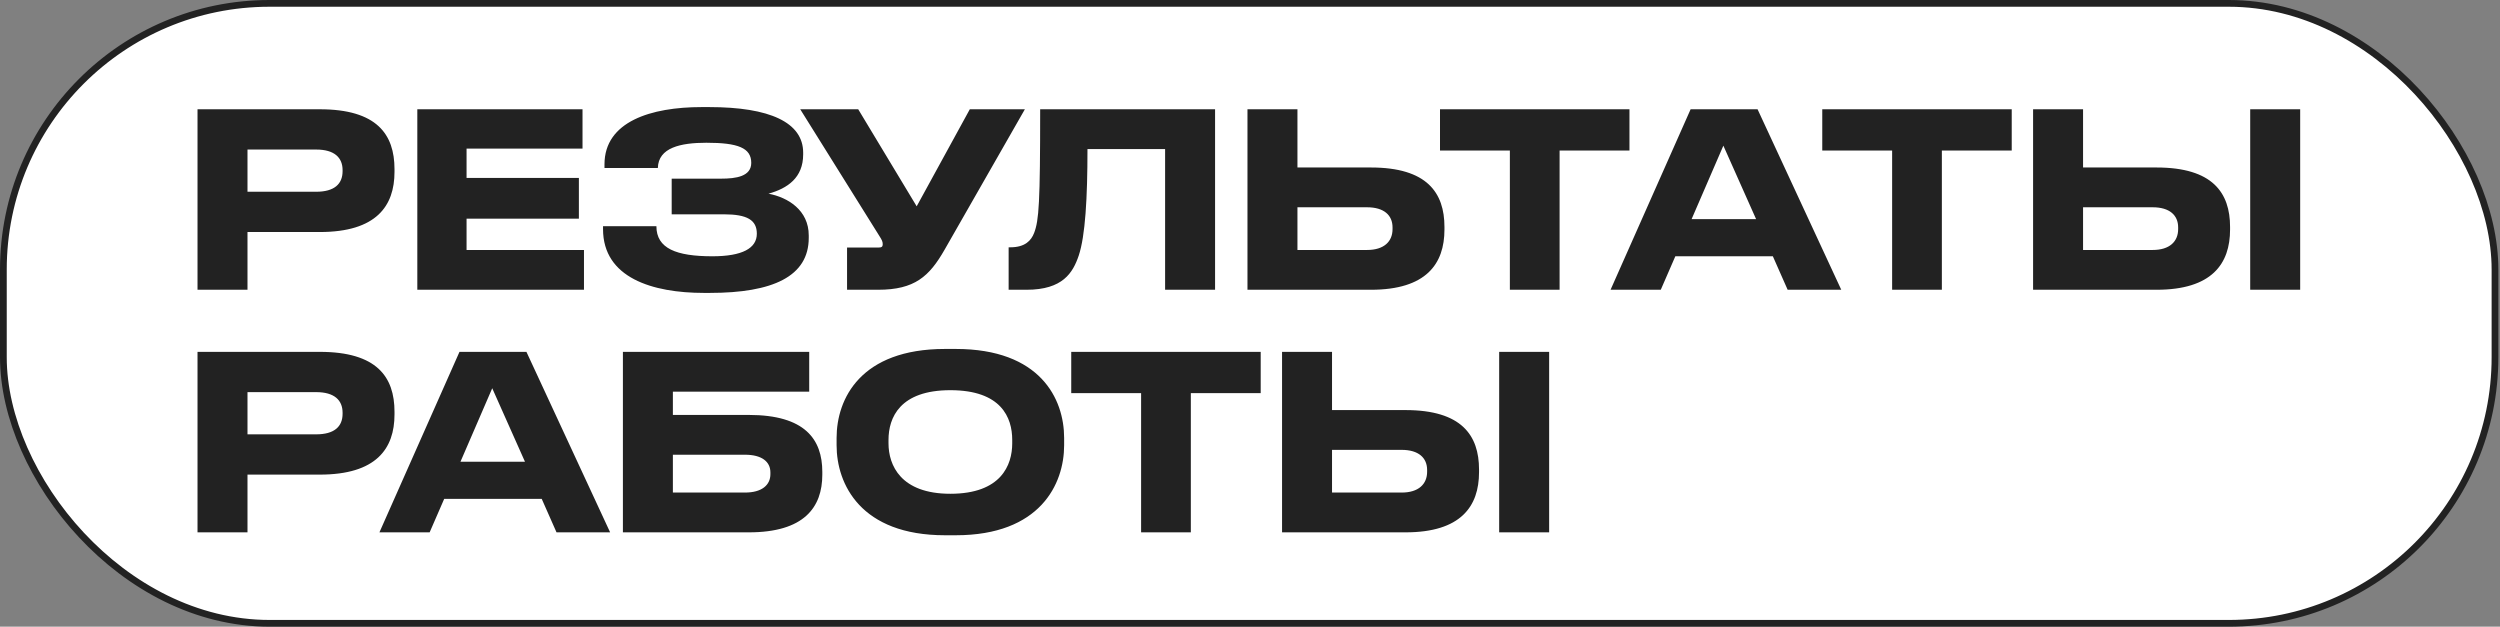
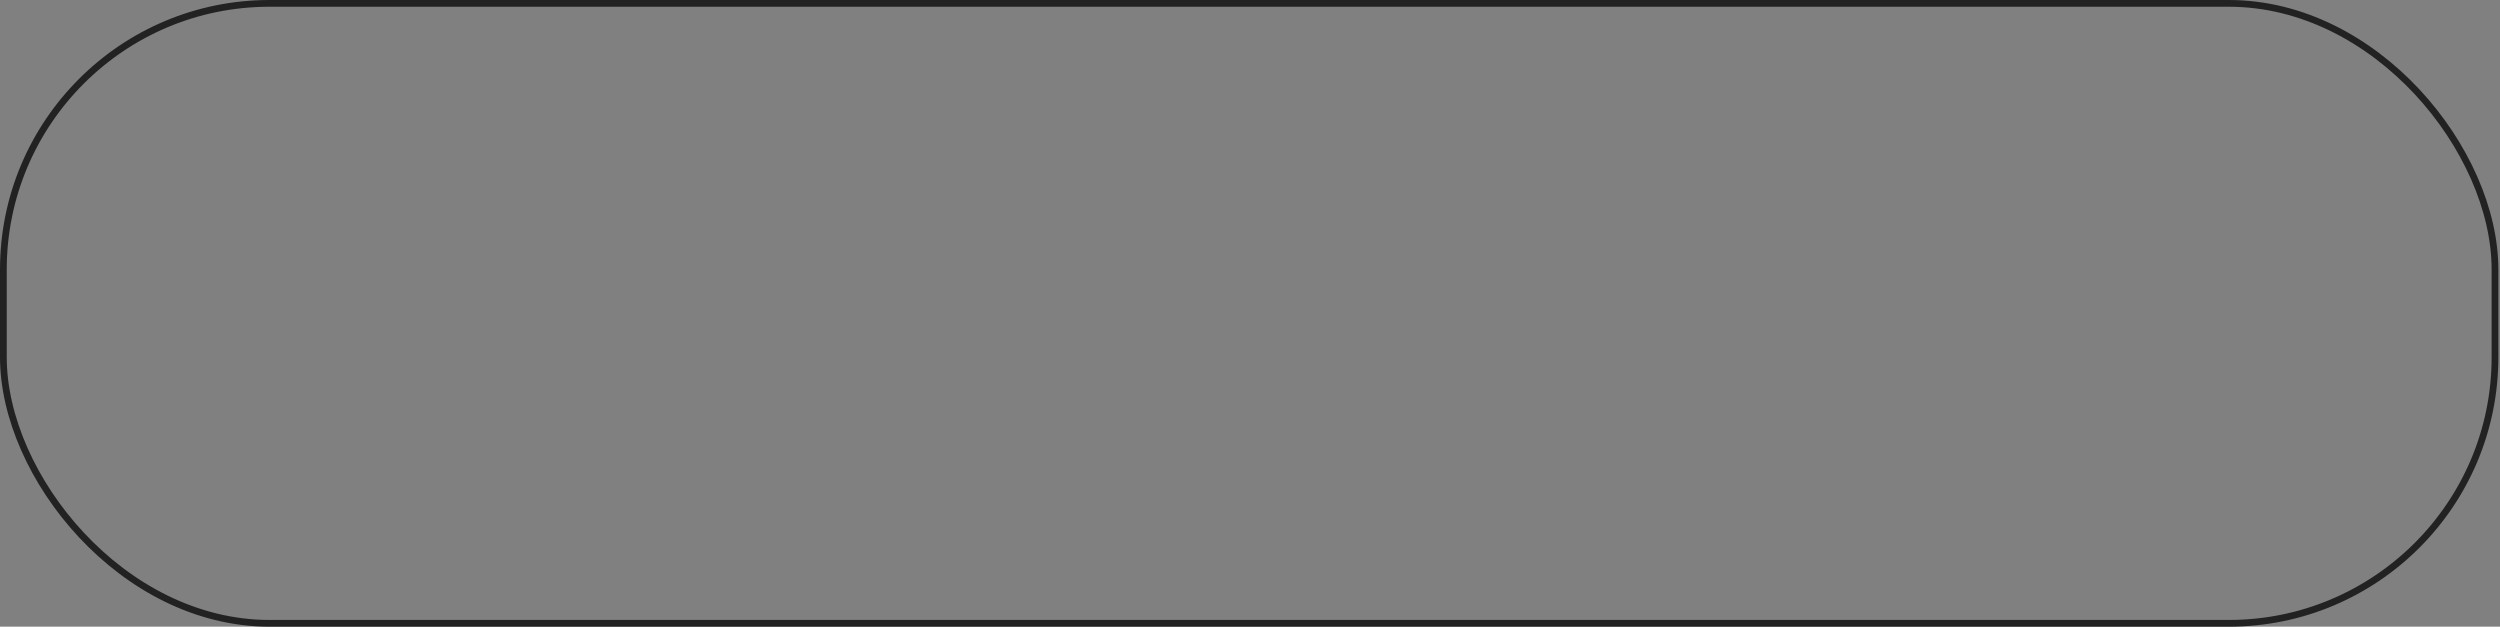
<svg xmlns="http://www.w3.org/2000/svg" width="371" height="93" viewBox="0 0 371 93" fill="none">
  <rect x="0" y="0" width="371" height="93" fill="#808080" stroke="none" />
-   <rect x="0.5" y="0.5" width="369.757" height="92" rx="39.5" fill="white" />
-   <path d="M47.456 34.432C55.844 34.432 58.544 30.58 58.544 25.504V25.108C58.544 19.924 55.916 16.216 47.456 16.216H29.312V43H36.728V34.432H47.456ZM36.728 22.192H46.916C49.616 22.192 50.84 23.38 50.84 25.252V25.396C50.84 27.304 49.616 28.456 46.916 28.456H36.728V22.192ZM61.93 16.216V43H86.662V37.096H69.238V32.452H85.906V26.404H69.238V22.048H86.446V16.216H61.93ZM120.018 35.296V34.936C120.018 31.192 116.922 29.284 114.042 28.744C116.886 27.952 119.19 26.368 119.19 22.912V22.66C119.19 18.16 114.222 15.892 105.258 15.892H104.106C96.654 15.892 89.706 18.016 89.706 24.388V24.928H97.626C97.698 21.904 101.01 21.184 104.826 21.184C109.506 21.184 111.486 21.94 111.486 24.172C111.486 26.188 109.218 26.512 107.022 26.512H99.678V31.804H107.418C110.91 31.804 112.314 32.668 112.314 34.684C112.314 36.844 110.154 38.032 105.726 38.032C100.362 38.032 97.41 36.88 97.41 33.568H89.49V34C89.49 41.236 96.834 43.468 104.466 43.468H105.33C114.69 43.468 120.018 41.02 120.018 35.296ZM140.175 37.06L152.091 16.216H143.919L136.035 30.616L127.359 16.216H118.755L130.491 35.008C130.887 35.62 130.995 35.872 130.995 36.232V36.268C130.995 36.628 130.815 36.736 130.347 36.736H125.703V43H130.311C135.747 43 137.907 41.02 140.175 37.06ZM172.901 43H180.317V16.216L154.361 16.216C154.361 30.112 154.181 32.704 153.461 34.576C153.029 35.692 152.129 36.7 149.933 36.7H149.681V43H152.345C157.709 43 159.221 40.48 160.085 37.924C161.057 35.008 161.381 29.392 161.381 22.12H172.901V43ZM192.541 16.216H185.125V43H203.449C211.657 43 214.357 39.148 214.357 34.072V33.676C214.357 28.6 211.765 24.856 203.449 24.856H192.541V16.216ZM192.541 37.096V30.76H202.873C205.393 30.76 206.653 31.948 206.653 33.748V34C206.653 35.836 205.393 37.096 202.873 37.096H192.541ZM213.696 22.336L224.064 22.336V43H231.444V22.336H241.812V16.216H213.696V22.336ZM265.287 43H273.243L260.823 16.216H250.887L239.007 43H246.459L248.619 38.032H263.091L265.287 43ZM251.031 32.524L255.747 21.616L260.607 32.524H251.031ZM270.424 22.336H280.792V43H288.172V22.336H298.54V16.216H270.424V22.336ZM309.126 16.216H301.71V43H320.034C328.242 43 330.942 39.148 330.942 34.072V33.676C330.942 28.6 328.35 24.856 320.034 24.856H309.126V16.216ZM309.126 37.096V30.76H319.458C321.978 30.76 323.238 31.948 323.238 33.748V34C323.238 35.836 321.978 37.096 319.458 37.096H309.126ZM341.346 16.216H333.93V43H341.346V16.216ZM47.456 70.432C55.844 70.432 58.544 66.58 58.544 61.504V61.108C58.544 55.924 55.916 52.216 47.456 52.216H29.312V79H36.728V70.432H47.456ZM36.728 58.192H46.916C49.616 58.192 50.84 59.38 50.84 61.252V61.396C50.84 63.304 49.616 64.456 46.916 64.456H36.728V58.192ZM82.587 79H90.543L78.123 52.216H68.187L56.307 79H63.759L65.919 74.032H80.391L82.587 79ZM68.331 68.524L73.047 57.616L77.907 68.524H68.331ZM92.439 79H111.123C119.331 79 122.031 75.292 122.031 70.432V70.036C122.031 65.176 119.439 61.576 111.123 61.576H99.855V58.12H120.087V52.216H92.439V79ZM99.855 73.096V67.48H110.547C113.067 67.48 114.327 68.524 114.327 70.108V70.36C114.327 71.98 113.067 73.096 110.547 73.096H99.855ZM140.242 51.784C127.714 51.784 124.15 59.164 124.15 64.996V66.076C124.15 71.836 127.714 79.432 140.242 79.432H141.826C154.354 79.432 157.918 71.836 157.918 66.076V64.996C157.918 59.164 154.354 51.784 141.826 51.784H140.242ZM150.214 65.284V65.788C150.214 69.028 148.558 73.276 141.034 73.276C133.654 73.276 131.854 69.028 131.854 65.788V65.284C131.854 61.972 133.546 57.904 141.034 57.904C148.594 57.904 150.214 61.972 150.214 65.284ZM158.972 58.336H169.34V79H176.72V58.336H187.088V52.216H158.972V58.336ZM197.673 52.216H190.257V79H208.581C216.789 79 219.489 75.148 219.489 70.072V69.676C219.489 64.6 216.897 60.856 208.581 60.856H197.673V52.216ZM197.673 73.096V66.76H208.005C210.525 66.76 211.785 67.948 211.785 69.748V70C211.785 71.836 210.525 73.096 208.005 73.096H197.673ZM229.893 52.216H222.477V79H229.893V52.216Z" fill="#222222" />
  <rect x="0.5" y="0.5" width="369.757" height="92" rx="39.5" stroke="#222222" />
</svg>